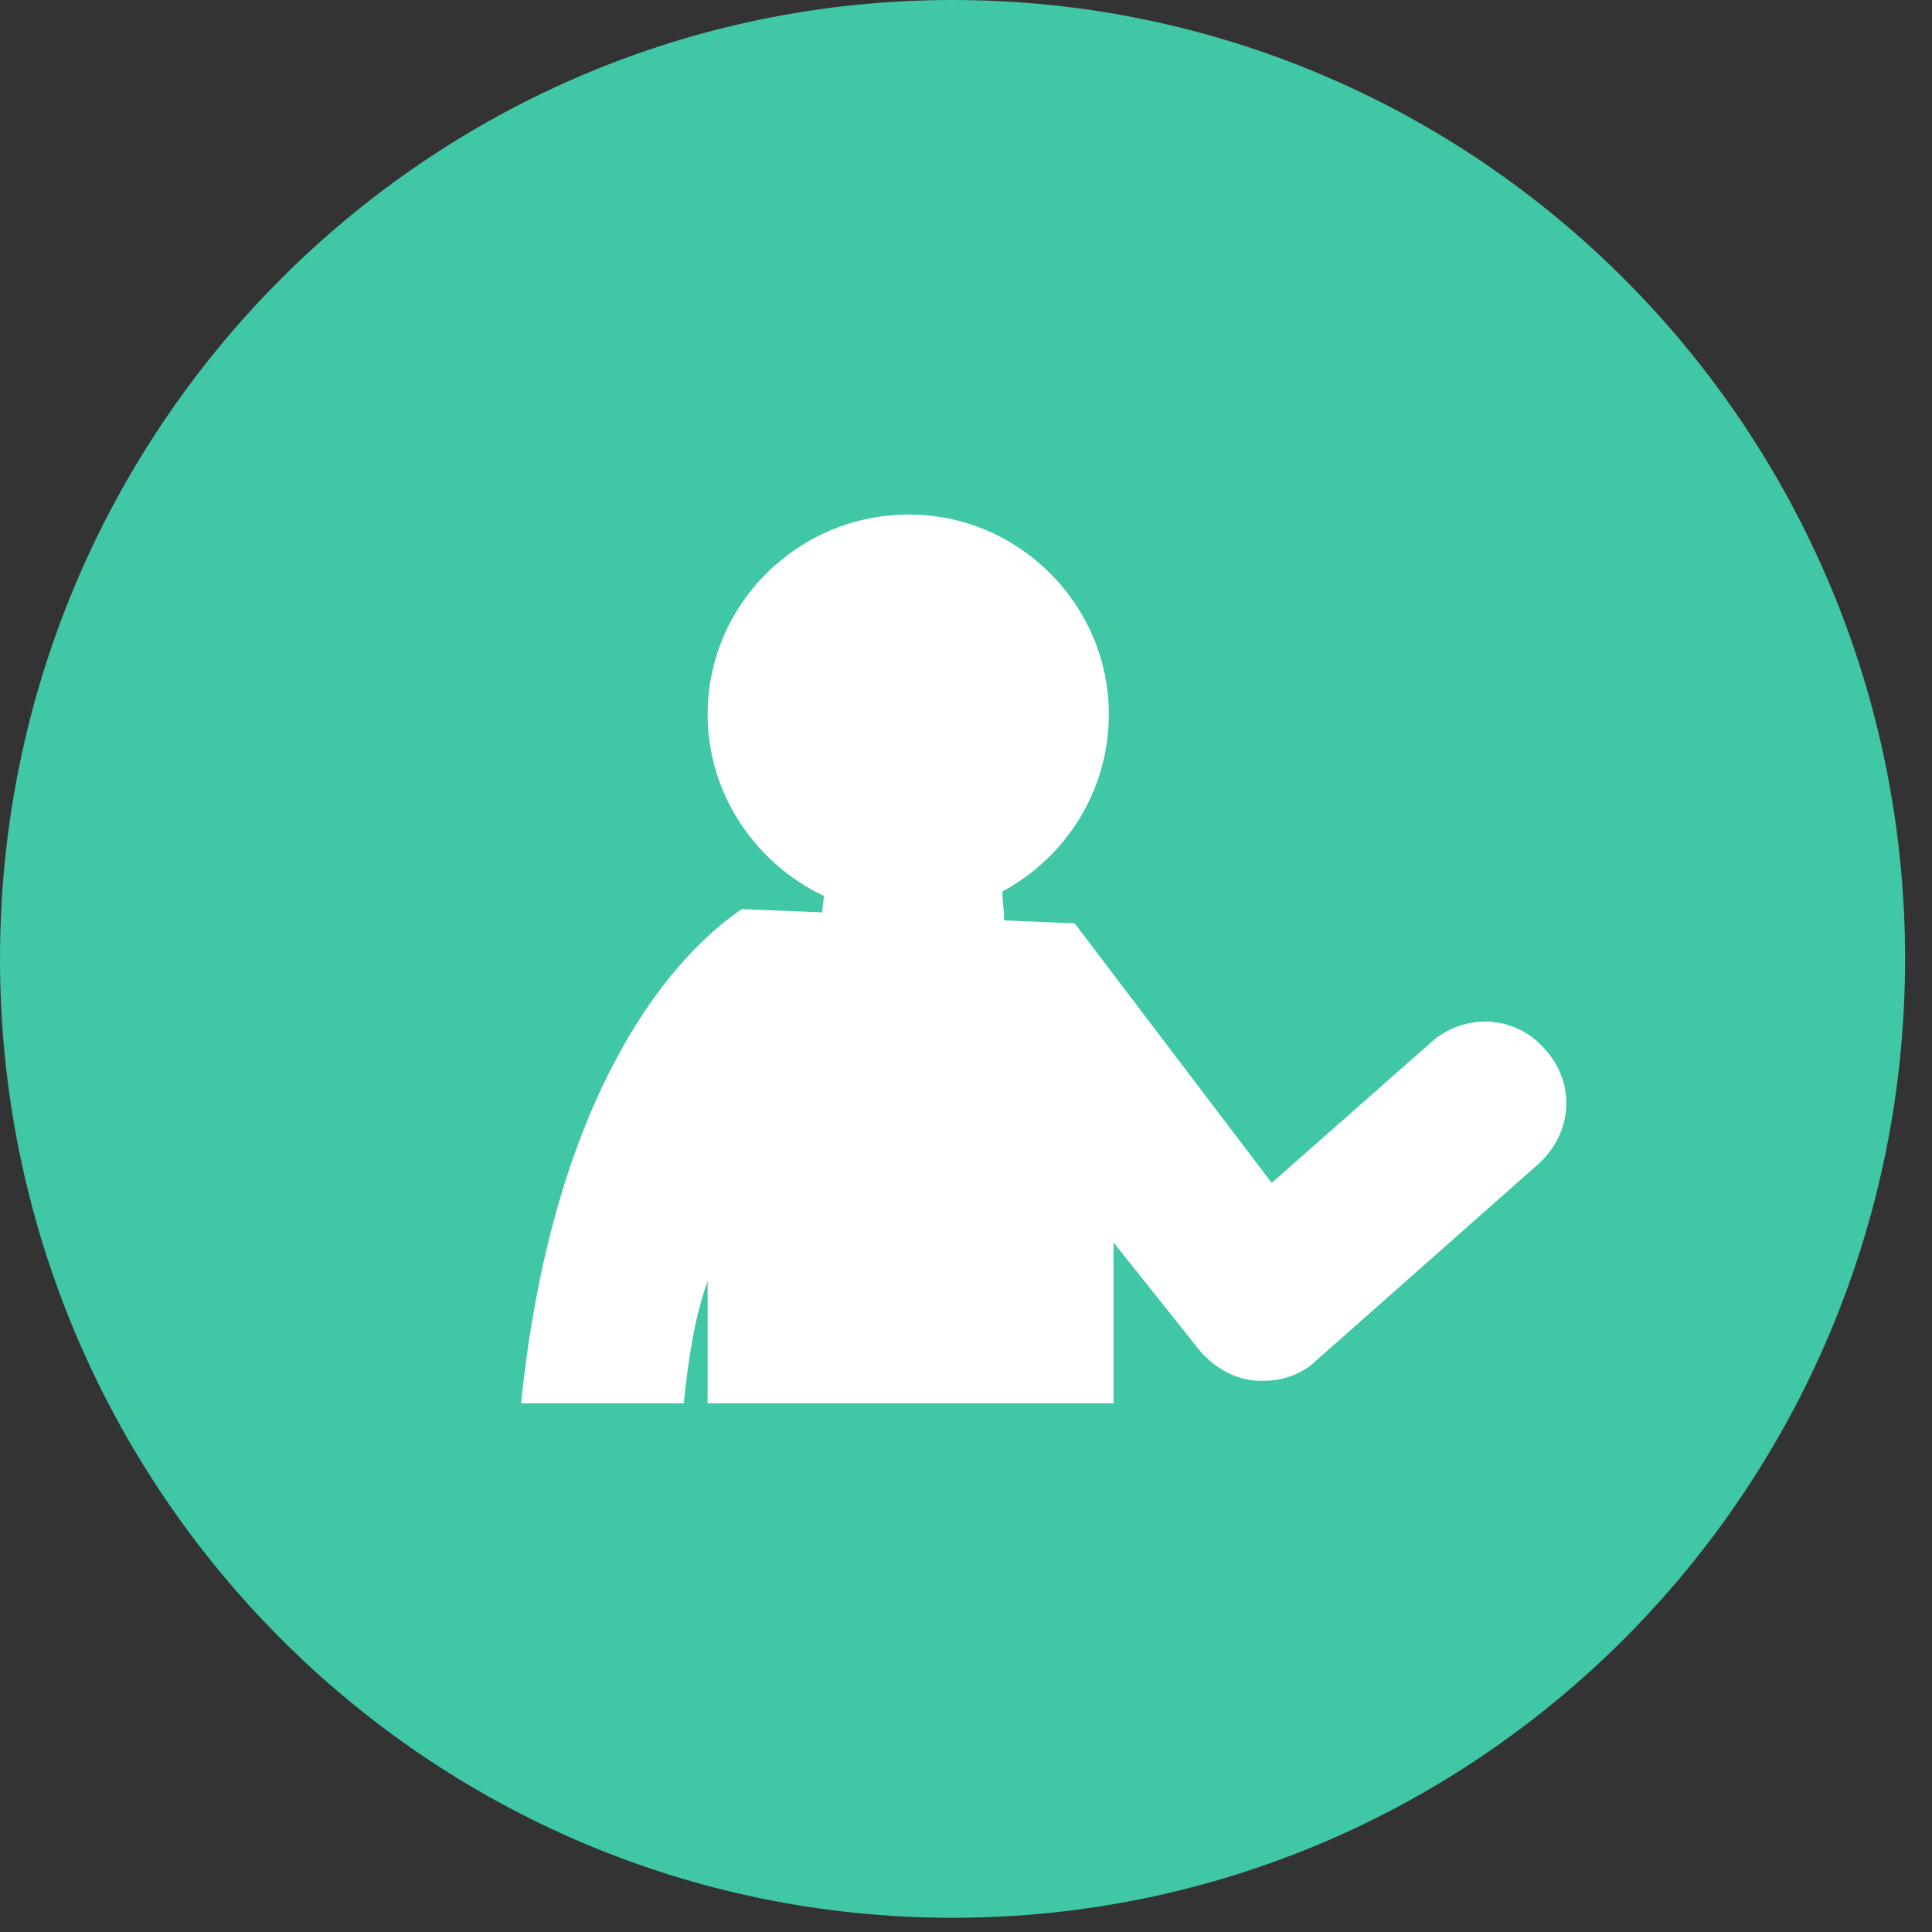
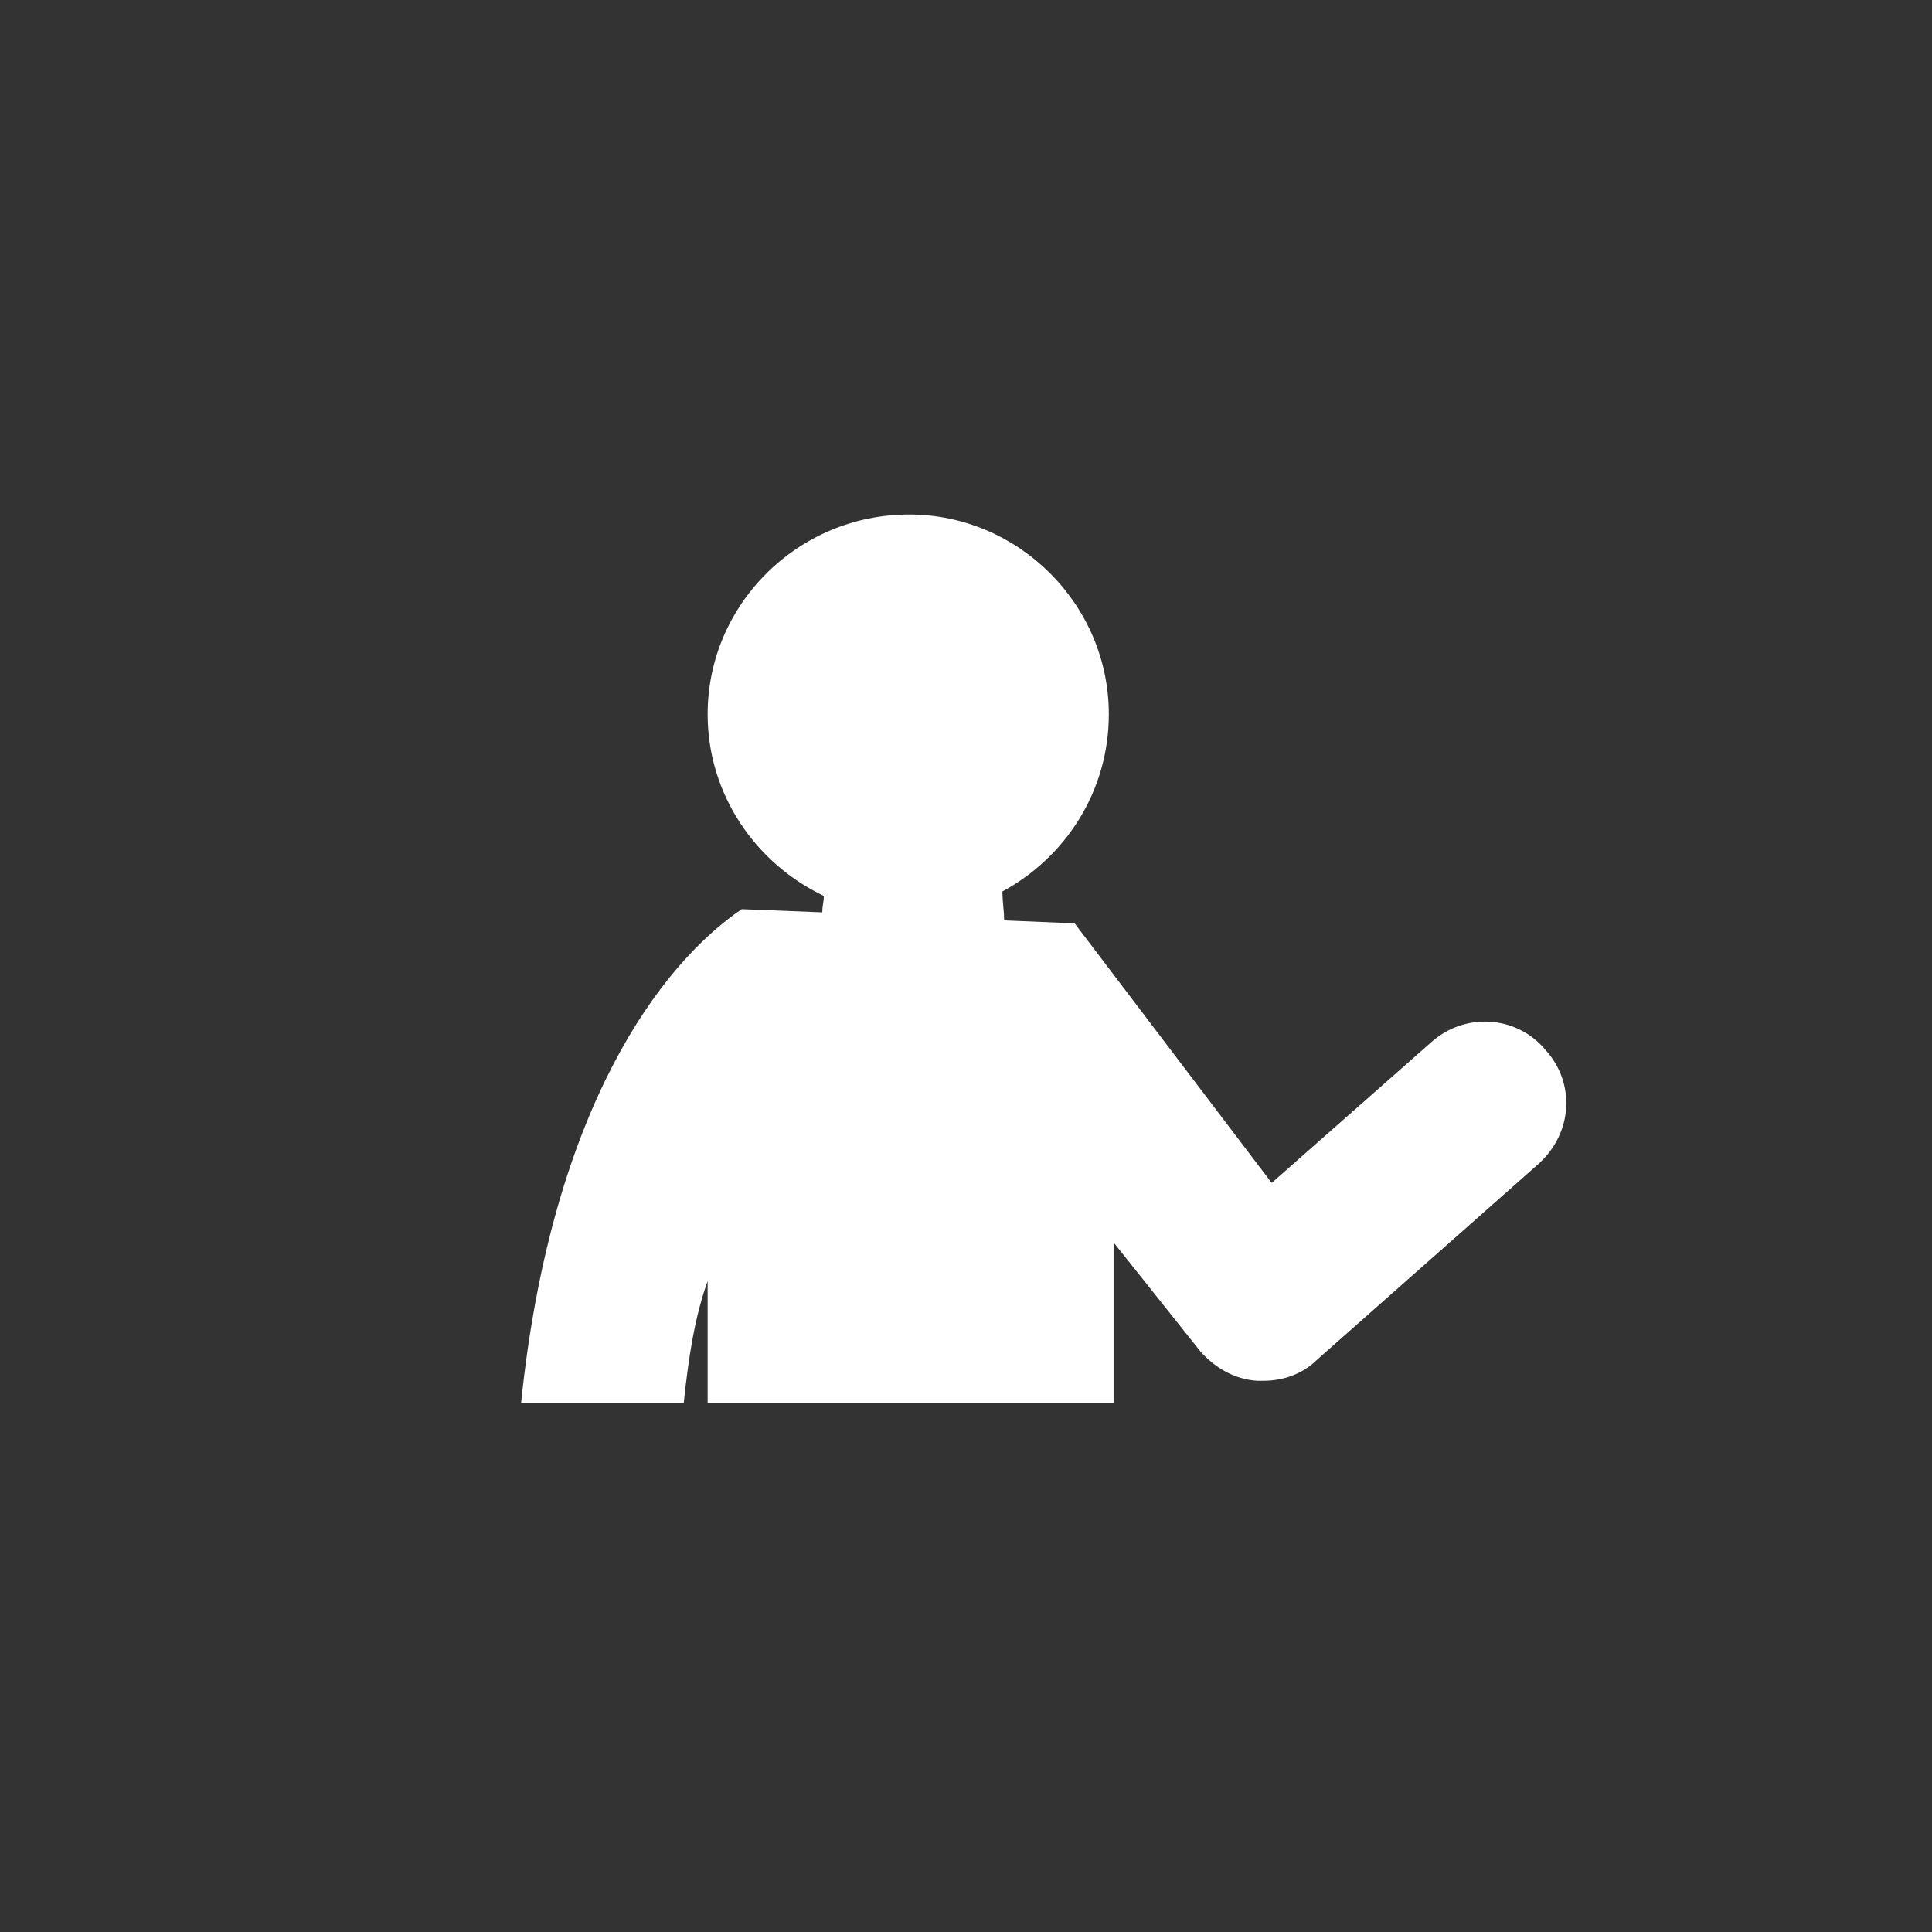
<svg xmlns="http://www.w3.org/2000/svg" width="26px" height="26px" viewBox="0 0 26 26" version="1.1">
  <rect x="0" y="0" width="26" height="26" fill="#333333" stroke="none" />
  <title>Group 52 Copy</title>
  <desc>Created with Sketch.</desc>
  <g id="Page-5-icon" stroke="none" stroke-width="1" fill="none" fill-rule="evenodd">
    <g id="BLA-Icon" transform="translate(-121, -72)">
      <g id="Group-52-Copy" transform="translate(121, 72)">
-         <path d="M25.638,12.904 C25.638,5.777 19.898,3.57047725e-13 12.819,3.57047725e-13 C5.74,3.57047725e-13 2.13162821e-14,5.777 2.13162821e-14,12.904 C2.13162821e-14,20.031 5.74,25.809 12.819,25.809 C19.898,25.809 25.638,20.031 25.638,12.904 Z" id="Fill-2" fill="#40C7A6" />
        <path d="M14.922,9.612 L14.922,9.612 C14.922,10.648 14.34,11.537 13.49,11.997 C13.49,12.129 13.513,12.256 13.513,12.386 L14.462,12.426 L17.114,15.919 L19.255,14.031 C19.709,13.62 20.404,13.662 20.793,14.123 C21.207,14.575 21.165,15.246 20.706,15.662 L17.722,18.301 C17.525,18.496 17.26,18.582 17.003,18.582 L16.917,18.582 C16.614,18.562 16.357,18.41 16.161,18.195 L14.986,16.72 L14.986,18.885 L9.523,18.885 L9.523,17.24 C9.351,17.718 9.266,18.262 9.201,18.885 L7.012,18.885 C7.421,14.903 8.898,12.972 9.982,12.235 L11.066,12.278 C11.066,12.191 11.087,12.129 11.087,12.057 C10.175,11.623 9.523,10.697 9.523,9.612 C9.523,8.133 10.738,6.924 12.234,6.924 C13.706,6.924 14.922,8.133 14.922,9.612" id="Fill-3" fill="#FFFFFF" />
      </g>
    </g>
  </g>
</svg>